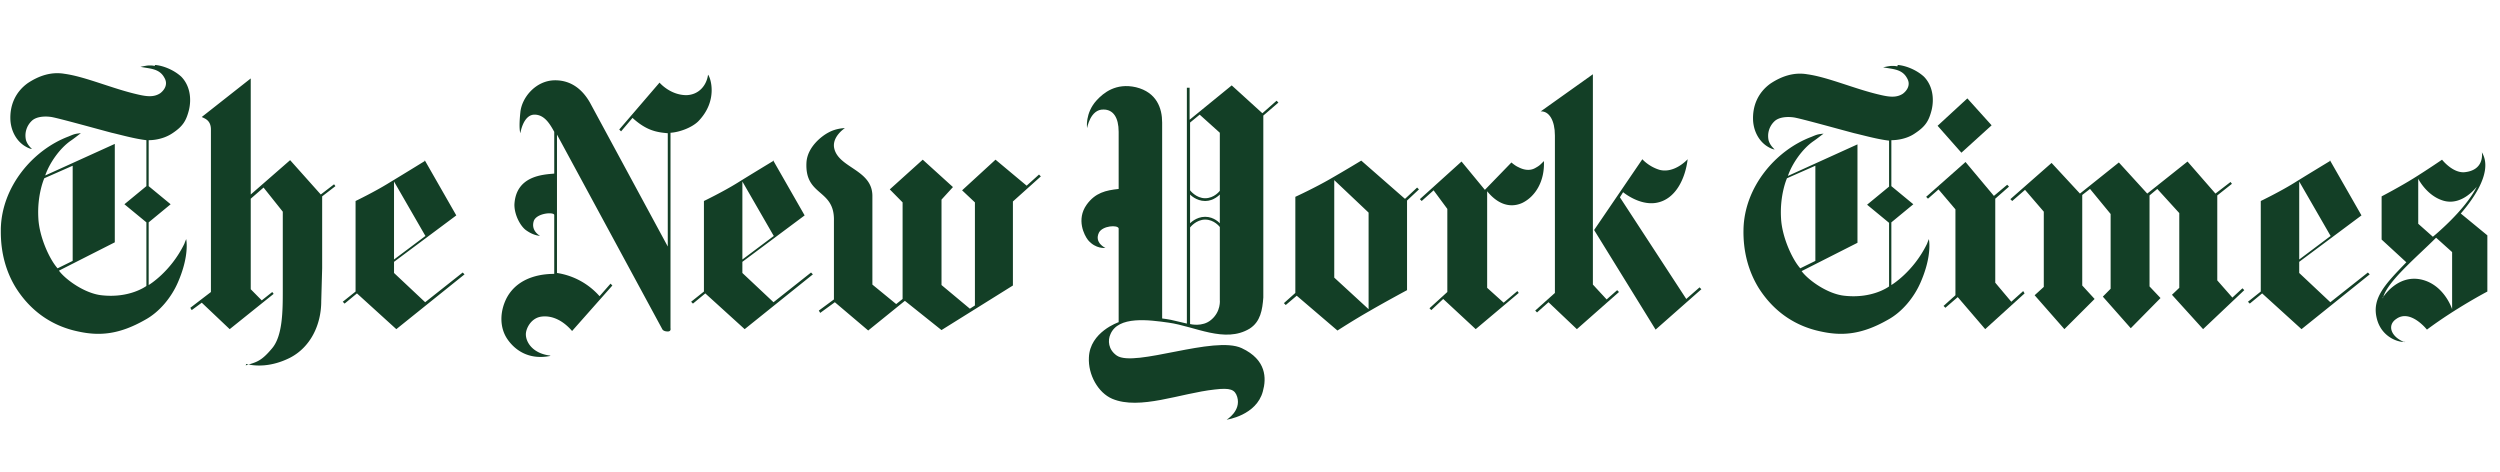
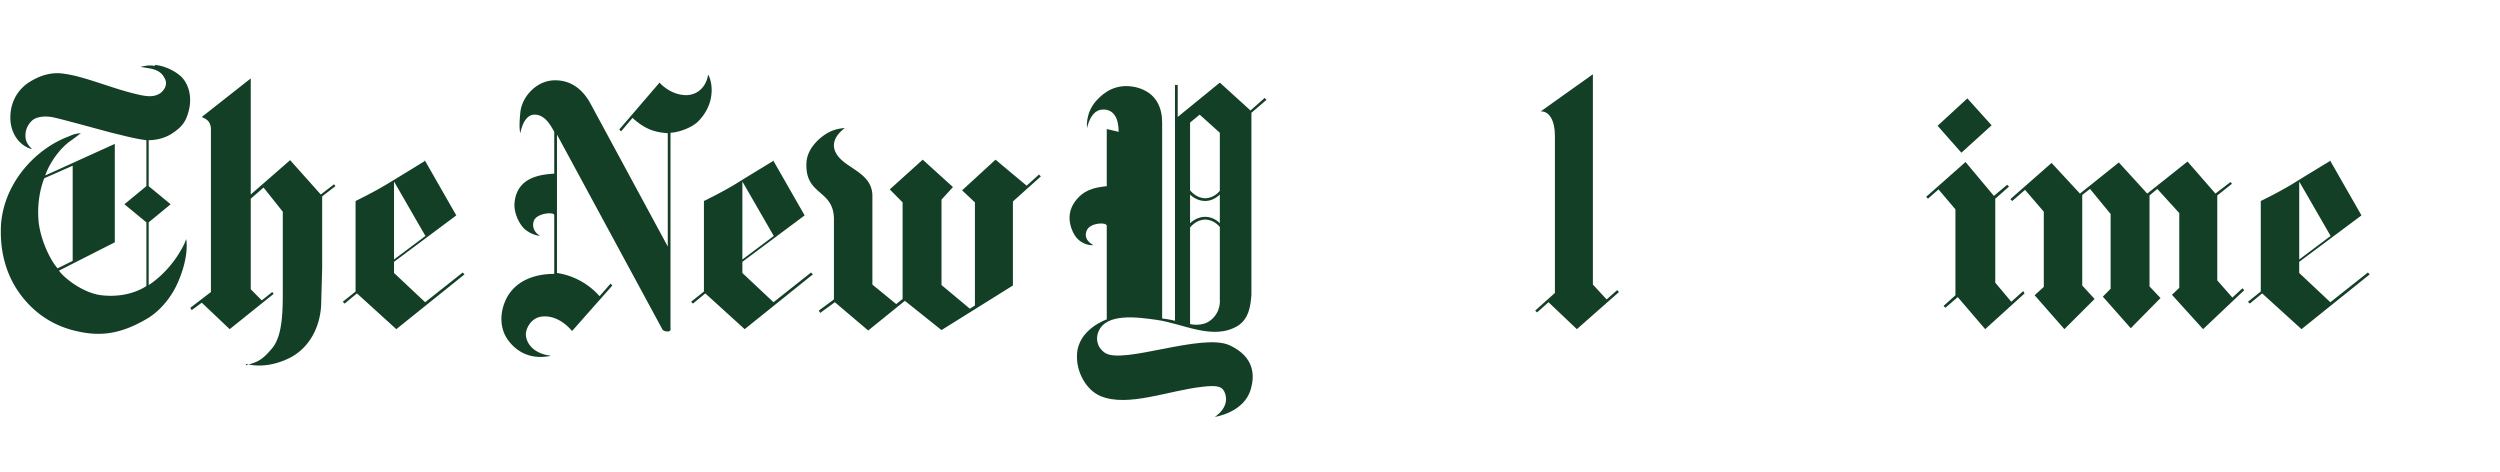
<svg xmlns="http://www.w3.org/2000/svg" height="40" width="212" viewBox="0 0 212 40">
  <g fill-rule="evenodd" fill="#133f26">
    <path d="M13.15 5.51c.583.039 1.514.354 2.213.984.737.748.893 1.85.66 2.835-.233.905-.505 1.378-1.398 1.968-.931.63-2.018.59-2.018.59v3.898l1.863 1.536-1.863 1.535v5.316s1.863-1.103 3.028-3.505c0 0 .038-.118.155-.393.116.67.039 1.968-.699 3.661-.543 1.26-1.553 2.52-2.795 3.19-2.212 1.26-3.882 1.377-5.667.984-2.096-.433-3.96-1.615-5.28-3.701C.497 23.03.07 21.416.07 19.683v-.275c.077-3.583 2.717-6.694 5.745-7.835.388-.158.504-.237 1.048-.276-.233.158-.505.394-.854.63-.97.67-1.825 1.93-2.174 2.953l5.9-2.677v8.346l-4.736 2.402c.544.748 2.174 1.93 3.61 2.087 2.407.275 3.805-.788 3.805-.788v-5.394l-1.864-1.535 1.864-1.536v-3.897c-1.01-.118-2.252-.473-2.95-.63-1.049-.276-4.581-1.26-5.124-1.339-.544-.079-1.243-.04-1.63.315a1.709 1.709 0 00-.505 1.654c.116.354.31.55.504.748 0 0-.194 0-.582-.236-.66-.394-1.165-1.182-1.242-2.166-.078-1.3.427-2.44 1.475-3.189.893-.59 1.94-.984 3.105-.787 1.747.236 4.076 1.26 6.134 1.732.815.197 1.436.276 1.98-.079.271-.197.737-.709.349-1.338-.427-.788-1.281-.749-2.019-.906.388-.079.582-.118.776-.118.117 0 .233 0 .427.04l.04-.08zM6.163 22.124v-8.07l-2.407 1.062s-.62 1.378-.504 3.386c.077 1.575.931 3.465 1.63 4.252l1.281-.63zM36.014 13.66s-1.786 1.102-3.028 1.85c-1.203.748-2.834 1.535-2.834 1.535v7.678l-1.086.866.155.157 1.048-.866 3.338 3.032 5.784-4.646-.155-.157-3.183 2.52-2.64-2.481v-.945l5.28-3.937-2.679-4.685v.078zm.078 6.338l-2.679 2.008v-6.614l2.679 4.646v-.04zM20.875 30.865c.776.197 2.096.275 3.688-.512 1.785-.906 2.678-2.835 2.678-4.803l.078-2.796v-6.102l1.125-.867-.116-.157-1.126.866-2.6-2.913-3.339 2.913V6.651L17.11 9.92c.194.118.776.236.776 1.063v13.78l-1.747 1.339.117.197.854-.63 2.368 2.244 3.726-2.992-.116-.158-.893.709-.932-.945v-7.678l1.087-.944 1.63 2.047v6.614c0 1.772 0 3.937-.931 5-.893 1.063-1.281 1.142-2.213 1.418l.039-.118zM46.689 30.156c-1.475-.158-2.096-1.102-2.096-1.811 0-.473.427-1.378 1.32-1.496.892-.118 1.824.315 2.6 1.22l3.416-3.858-.155-.158-.932 1.063a6.022 6.022 0 00-3.61-1.968V11.415l8.929 16.497s.077.197.465.197c.31 0 .233-.276.233-.276V11.258c.738-.04 1.825-.433 2.368-.985 1.708-1.771 1.01-3.74.815-3.937-.116.866-.737 1.693-1.824 1.733-1.398 0-2.29-1.063-2.29-1.063l-3.416 3.976.155.158.97-1.142c1.204 1.102 2.097 1.22 2.99 1.3v9.606l-6.6-12.205c-.582-1.024-1.514-1.89-2.95-1.89-1.63 0-2.834 1.457-2.95 2.716-.155 1.418 0 1.772 0 1.772s.233-1.575 1.203-1.575c.854 0 1.32.827 1.67 1.457v3.543c-.893.08-3.261.158-3.378 2.638 0 .906.544 1.89 1.048 2.205.621.433 1.126.433 1.126.433s-.776-.394-.543-1.22c.194-.709 1.708-.827 1.746-.552v5c-.698 0-2.988.08-4.037 2.048-.62 1.22-.582 2.56.078 3.504.544.787 1.67 1.772 3.571 1.417l.078-.039zM65.554 13.66s-1.824 1.102-3.027 1.85c-1.204.748-2.834 1.535-2.834 1.535v7.678l-1.087.866.155.157 1.048-.866 3.339 3.032 5.784-4.646-.156-.157-3.183 2.52-2.64-2.481v-.945l5.28-3.937-2.679-4.685v.078zm.078 6.338l-2.678 2.008v-6.614l2.678 4.646v-.04zM73.629 28.03l-2.834-2.402-1.242.906-.117-.197 1.281-.945v-6.654c.078-2.756-2.484-2.047-2.329-4.96.078-1.3 1.281-2.245 1.902-2.56.66-.354 1.359-.354 1.359-.354s-1.165.748-.893 1.772c.427 1.614 3.183 1.771 3.222 3.937v7.56l2.018 1.653.544-.433v-8.19l-1.087-1.102 2.795-2.52 2.562 2.323-.97 1.063v7.245l2.406 2.007.427-.275v-8.74l-1.087-1.024 2.834-2.599 2.64 2.205 1.048-.945.155.158-2.368 2.126v7.126l-6.056 3.78-3.105-2.48-3.067 2.48-.038.039zM197.574 13.66s-1.824 1.102-3.027 1.85c-1.204.748-2.834 1.535-2.834 1.535v7.678l-1.087.866.155.157 1.048-.866 3.339 3.032 5.783-4.646-.155-.157-3.183 2.52-2.64-2.481v-.945l5.28-3.937-2.679-4.685v.078zm.078 6.338l-2.678 2.008v-6.614l2.678 4.646v-.04zM170.479 16.887l.156.158 1.087-.945 1.591 1.85v6.38l-.776.707 2.523 2.874 2.562-2.559-1.048-1.142v-7.677l.66-.512 1.747 2.126v6.34l-.66.668 2.368 2.678 2.523-2.559-.932-.985v-7.717l.66-.55 1.863 2.047v6.338l-.621.591 2.64 2.913 3.493-3.307-.155-.157-.854.787-1.281-1.457v-7.205l1.242-.984-.116-.157-1.281.984-2.368-2.717-3.416 2.717-2.407-2.638-3.299 2.638-2.407-2.599z" />
    <path d="M163.337 16.691l.155.157.893-.787 1.436 1.693v7.283l-1.009.906.155.157 1.048-.905 2.329 2.716 3.339-3.03-.117-.198-1.009.905-1.359-1.614v-7.126l1.165-1.024-.155-.157-1.126.945-2.407-2.874zM164.307 10.667l2.524-2.323 2.057 2.283-2.562 2.323z" />
-     <path d="M160.93 5.51c.582.039 1.514.354 2.213.984.737.748.893 1.85.66 2.835-.233.905-.505 1.378-1.398 1.968-.893.63-2.018.59-2.018.59v3.898l1.863 1.536-1.863 1.535v5.316s1.863-1.103 3.028-3.505c0 0 .038-.118.155-.393.116.67.039 1.968-.699 3.661-.543 1.26-1.553 2.52-2.795 3.19-2.212 1.26-3.882 1.377-5.667.984-2.096-.433-3.96-1.615-5.28-3.701-.892-1.457-1.32-3.15-1.28-4.961.077-3.583 2.717-6.693 5.745-7.835.388-.157.504-.236 1.048-.276-.233.158-.505.394-.854.63-.97.67-1.825 1.93-2.174 2.953l5.9-2.677v8.347l-4.736 2.401c.544.748 2.174 1.93 3.61 2.087 2.407.276 3.805-.787 3.805-.787v-5.394l-1.864-1.536 1.864-1.535v-3.898c-1.01-.118-2.252-.472-2.95-.63-1.049-.275-4.581-1.26-5.125-1.339-.543-.078-1.242-.039-1.63.315a1.708 1.708 0 00-.504 1.654c.116.354.31.551.504.748 0 0-.194 0-.582-.236-.66-.394-1.165-1.181-1.242-2.166-.078-1.299.427-2.44 1.475-3.189.893-.59 1.94-.984 3.105-.787 1.747.236 4.076 1.26 6.133 1.732.816.197 1.437.276 1.98-.078.272-.197.738-.71.35-1.34-.427-.787-1.281-.747-2.019-.905.388-.078.582-.118.776-.118.117 0 .233 0 .427.04l.04-.118zm-6.987 16.614v-8.07l-2.407 1.062s-.62 1.378-.504 3.386c.077 1.575.931 3.465 1.63 4.252l1.28-.63zM203.98 28.975c-.389.118-2.058-.276-2.446-2.047-.388-1.693.776-2.875 2.523-4.686l-2.096-1.929v-3.661s1.514-.788 2.717-1.536 2.407-1.575 2.407-1.575.893 1.142 1.902 1.063c1.591-.157 1.514-1.417 1.475-1.693.272.473 1.01 1.93-1.786 5.197l2.252 1.85v4.765s-2.64 1.378-5.124 3.228c0 0-1.398-1.772-2.601-.905-.815.55-.427 1.535.699 1.968l.077-.04zm-1.942-3.701s1.204-2.008 3.261-1.575c1.98.433 2.64 2.52 2.64 2.52v-4.843l-1.359-1.22c-1.514 1.535-4.192 3.74-4.503 5.118h-.039zm3.028-10.118v3.819l1.242 1.102s2.718-2.205 3.727-4.252c0 0-1.242 1.693-2.873 1.181-1.397-.433-2.096-1.85-2.096-1.85zM119.162 16.848l1.01-.944.155.157-1.01.945v7.599s-1.902 1.023-3.183 1.771c-1.32.748-2.717 1.654-2.717 1.654l-3.455-2.953-.931.788-.156-.158.97-.866v-8.15s1.631-.748 2.99-1.535c1.242-.71 2.6-1.536 2.6-1.536l3.688 3.228h.04zm-6.017 6.694l2.912 2.677v-8.19l-2.912-2.755v8.268zM125.955 16.061l2.213-2.283s.31.275.582.393c.155.079.815.433 1.436.079.35-.197.389-.236.738-.59.078 1.771-.776 3.031-1.825 3.543-.426.197-1.669.63-2.989-.984v8.189l1.398 1.26 1.165-.985.116.158-3.649 3.07-2.756-2.558-1.01.945-.155-.158 1.514-1.378v-7.047l-1.164-1.575-1.01.905-.155-.157 3.533-3.19 1.98 2.402.038-.039zM135.194 19.486l4.076-5.984s.543.63 1.475.905c1.28.315 2.368-.905 2.368-.905-.194 1.614-1.01 3.425-2.679 3.7-1.436.237-2.795-.905-2.795-.905l-.271.433 5.628 8.623 1.126-.985.155.158-3.882 3.425-5.201-8.425v-.04z" />
-     <path d="M131.856 11.494c0-1.3-.505-2.087-1.204-2.047l4.425-3.15v17.835l1.165 1.26.893-.787.155.157-3.571 3.15-2.407-2.284-.97.866-.156-.157 1.67-1.496V11.494zM94.862 11.179c0-1.22-.466-1.89-1.281-1.89-1.126-.04-1.397 1.575-1.397 1.575s-.195-1.26.815-2.362c.582-.63 1.63-1.496 3.338-1.103 1.747.433 2.213 1.772 2.213 2.993v16.614s.66.079 1.087.197l1.009.236v-20h.233v2.716l3.571-2.913 2.6 2.362 1.204-1.063.155.158-1.28 1.102v15.434c-.078 1.023-.233 2.047-1.165 2.637-2.096 1.26-4.62-.196-6.87-.511-1.67-.237-4.27-.591-4.93.984-.234.512-.195 1.3.543 1.811 1.514 1.024 8.268-1.732 10.597-.63 2.096.984 2.096 2.56 1.786 3.662-.544 2.047-3.067 2.401-3.067 2.401s1.242-.748.893-1.929c-.194-.63-.582-.787-1.902-.63-2.912.315-6.366 1.772-8.695.788-1.204-.512-2.058-2.048-1.98-3.505.077-2.165 2.523-2.992 2.523-2.992v-7.953c-.078-.315-1.359-.236-1.67.355-.426.866.544 1.299.544 1.299s-.815.118-1.475-.67c-.31-.393-1.009-1.732-.116-2.992.737-1.023 1.63-1.22 2.717-1.338v-4.843zm6.056 16.3s1.048.275 1.785-.355c.854-.708.738-1.693.738-1.693v-6.18s-.466-.63-1.242-.63c-.777 0-1.281.668-1.281.668v8.19zm2.523-16.221l-1.708-1.536-.815.67v5.748s.504.67 1.28.67c.777 0 1.243-.63 1.243-.63v-4.923zm0 5.236s-.505.551-1.242.551c-.777 0-1.281-.55-1.281-.55v2.44s.504-.551 1.28-.551c.777 0 1.243.551 1.243.551V16.494z" />
+     <path d="M131.856 11.494c0-1.3-.505-2.087-1.204-2.047l4.425-3.15v17.835l1.165 1.26.893-.787.155.157-3.571 3.15-2.407-2.284-.97.866-.156-.157 1.67-1.496V11.494zM94.862 11.179c0-1.22-.466-1.89-1.281-1.89-1.126-.04-1.397 1.575-1.397 1.575s-.195-1.26.815-2.362c.582-.63 1.63-1.496 3.338-1.103 1.747.433 2.213 1.772 2.213 2.993v16.614s.66.079 1.087.197v-20h.233v2.716l3.571-2.913 2.6 2.362 1.204-1.063.155.158-1.28 1.102v15.434c-.078 1.023-.233 2.047-1.165 2.637-2.096 1.26-4.62-.196-6.87-.511-1.67-.237-4.27-.591-4.93.984-.234.512-.195 1.3.543 1.811 1.514 1.024 8.268-1.732 10.597-.63 2.096.984 2.096 2.56 1.786 3.662-.544 2.047-3.067 2.401-3.067 2.401s1.242-.748.893-1.929c-.194-.63-.582-.787-1.902-.63-2.912.315-6.366 1.772-8.695.788-1.204-.512-2.058-2.048-1.98-3.505.077-2.165 2.523-2.992 2.523-2.992v-7.953c-.078-.315-1.359-.236-1.67.355-.426.866.544 1.299.544 1.299s-.815.118-1.475-.67c-.31-.393-1.009-1.732-.116-2.992.737-1.023 1.63-1.22 2.717-1.338v-4.843zm6.056 16.3s1.048.275 1.785-.355c.854-.708.738-1.693.738-1.693v-6.18s-.466-.63-1.242-.63c-.777 0-1.281.668-1.281.668v8.19zm2.523-16.221l-1.708-1.536-.815.67v5.748s.504.67 1.28.67c.777 0 1.243-.63 1.243-.63v-4.923zm0 5.236s-.505.551-1.242.551c-.777 0-1.281-.55-1.281-.55v2.44s.504-.551 1.28-.551c.777 0 1.243.551 1.243.551V16.494z" />
  </g>
</svg>